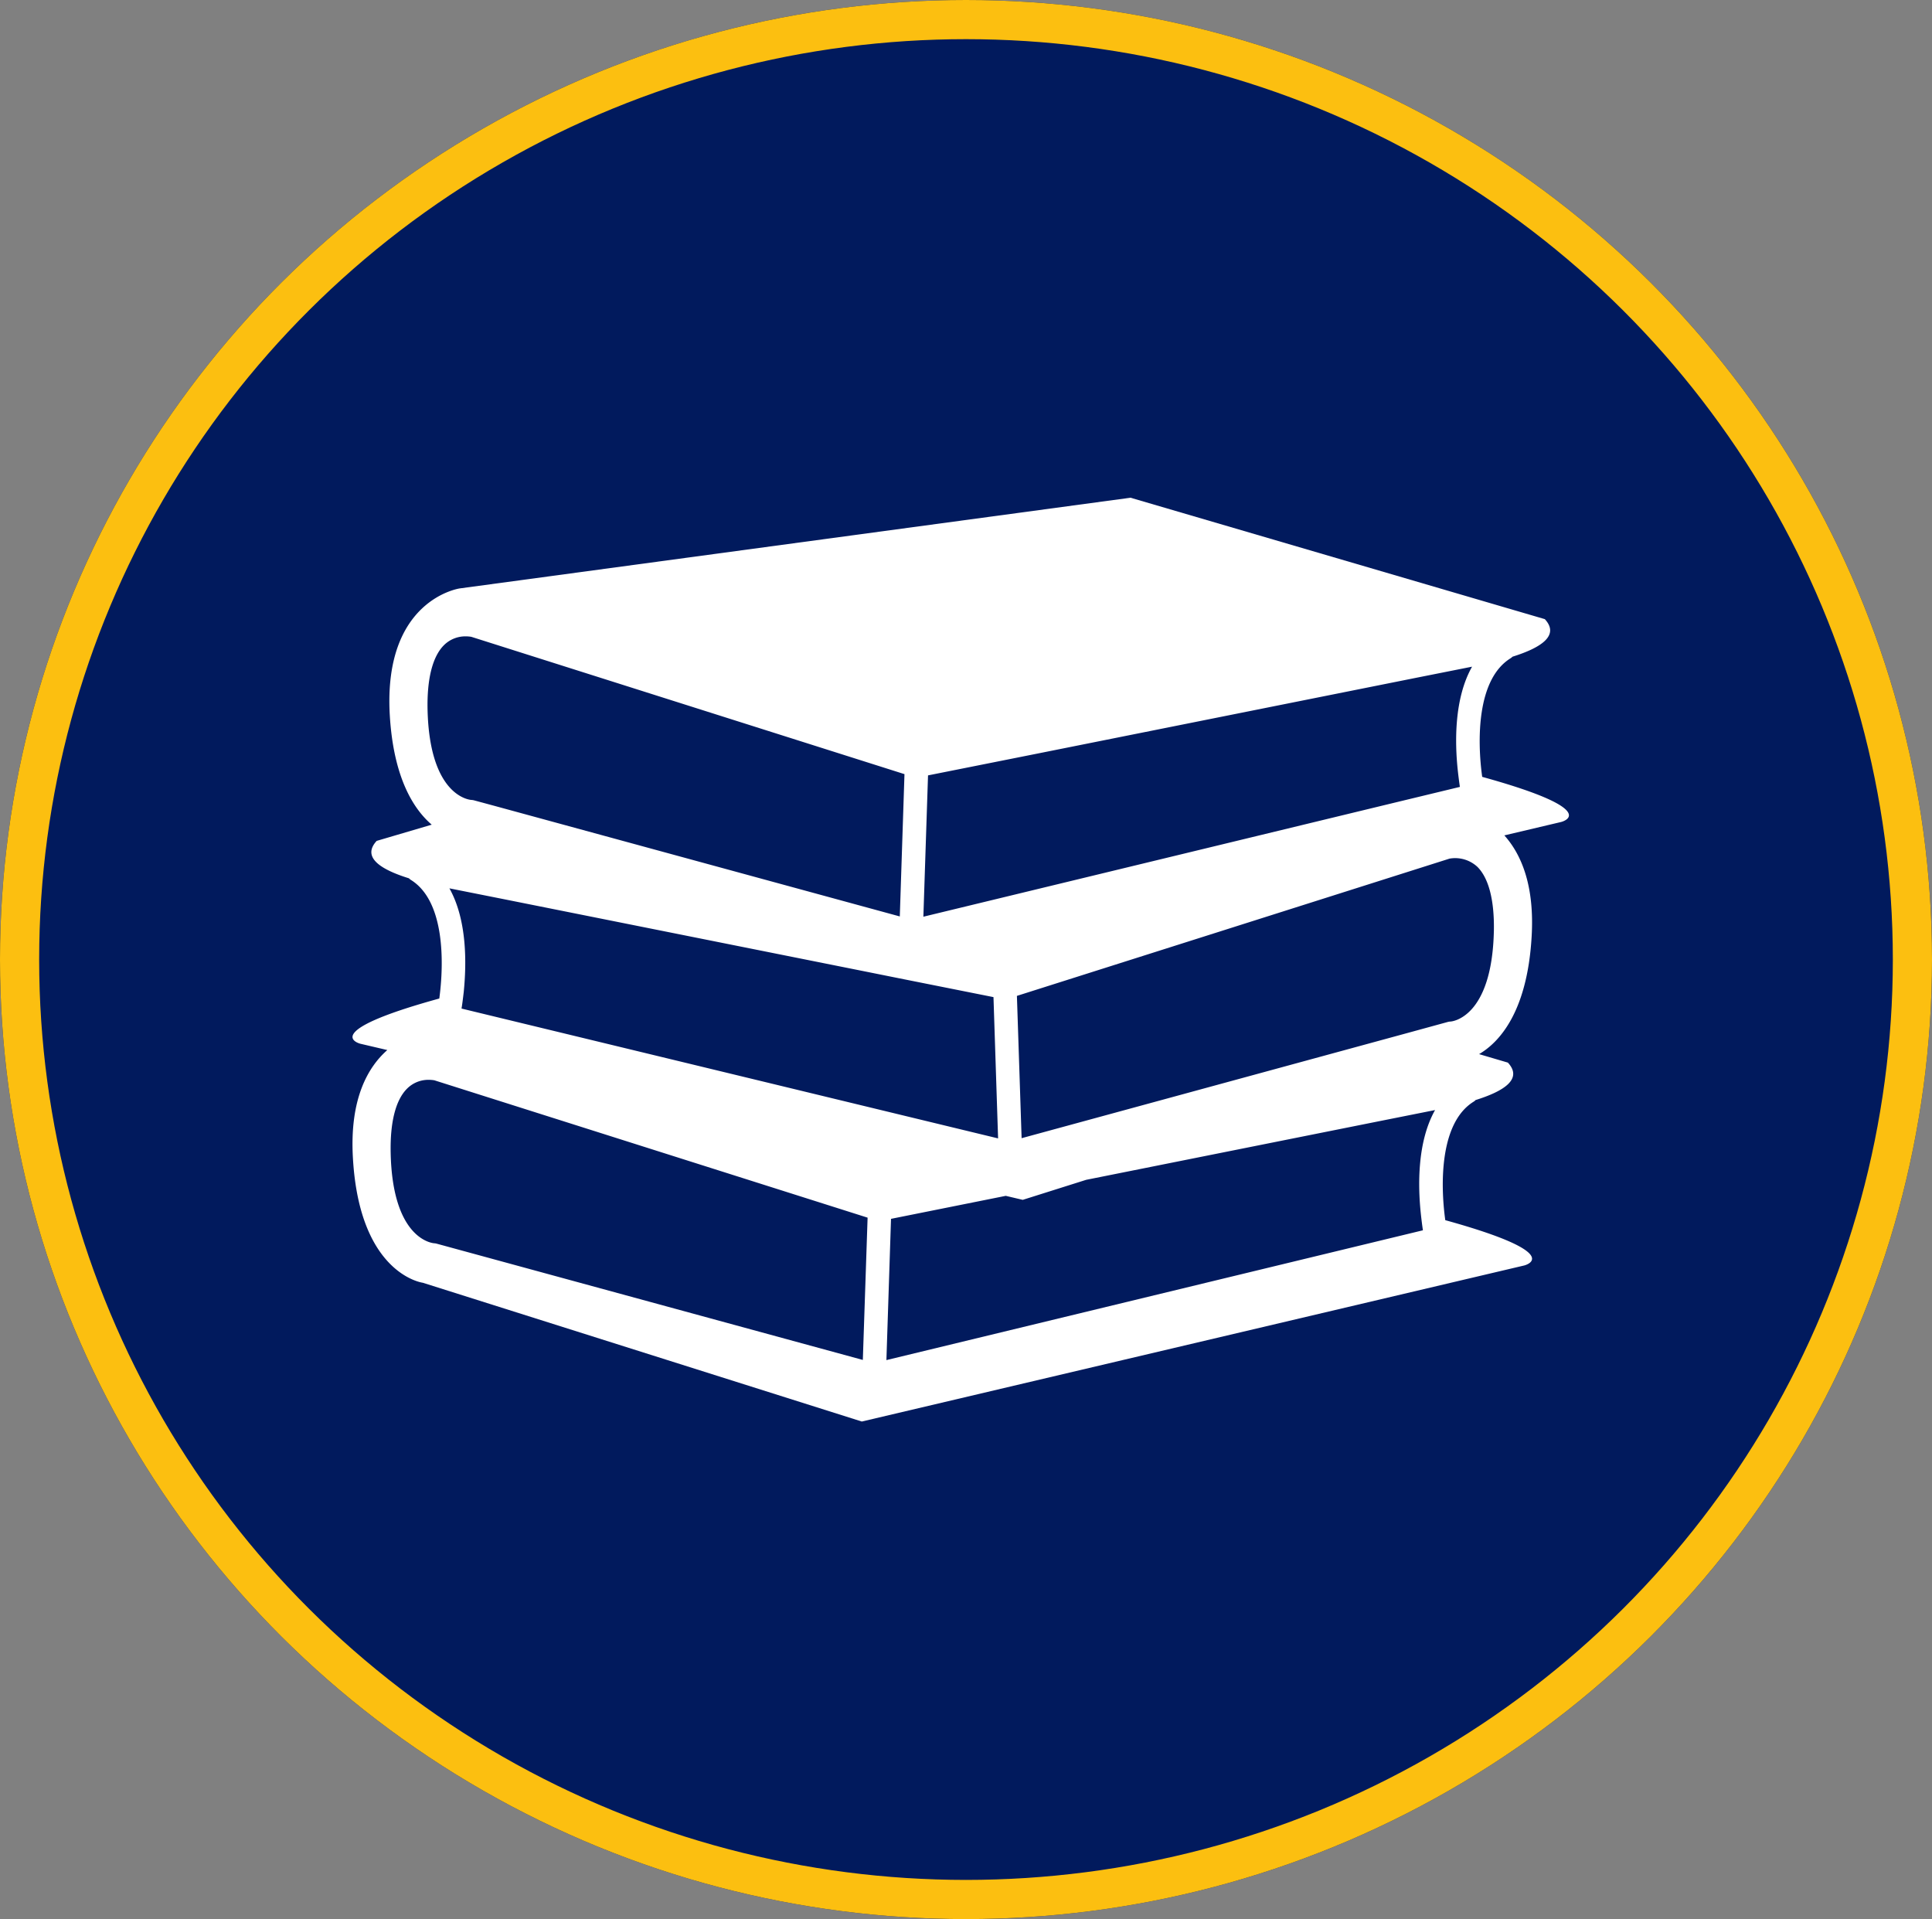
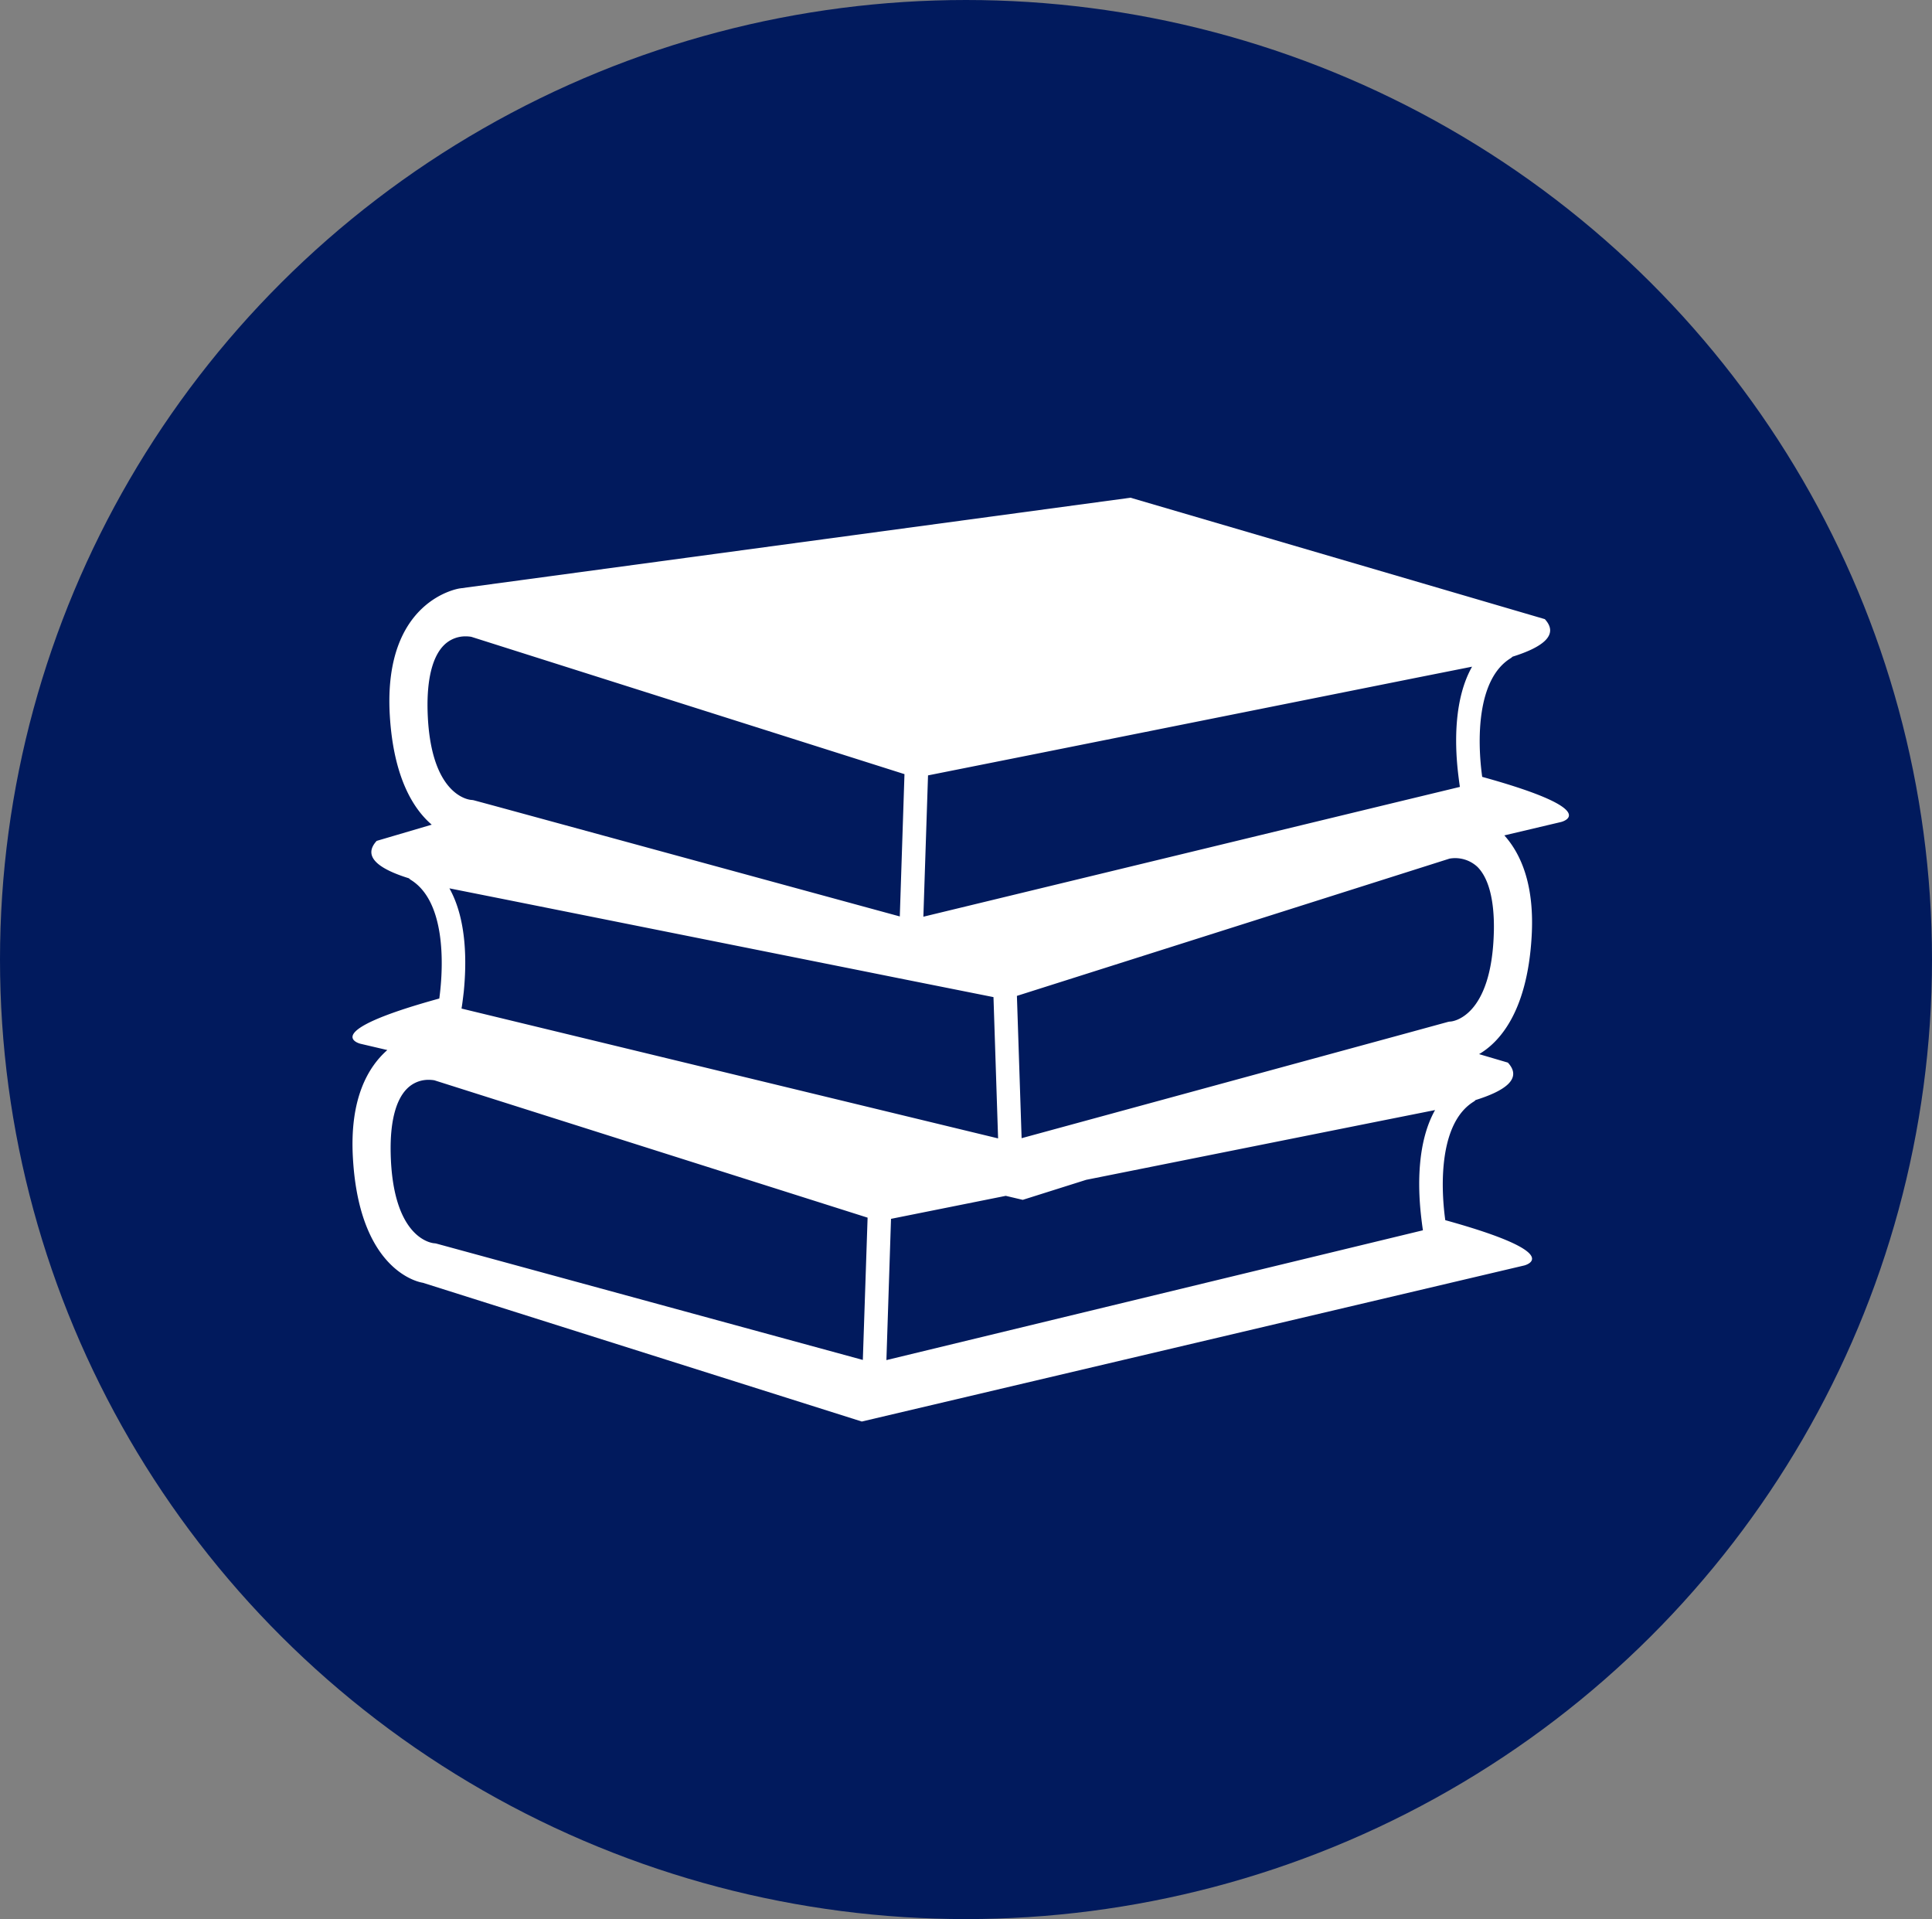
<svg xmlns="http://www.w3.org/2000/svg" width="148" height="147" viewBox="0 0 148 147">
  <rect x="0" y="0" width="148" height="147" fill="#808080" stroke="none" />
  <defs>
    <style>.a{fill:#011a5d;stroke:#fcbf10;stroke-width:3px;}.b{fill:#fff;}.c{stroke:none;}.d{fill:none;}</style>
  </defs>
  <g transform="translate(-886 -983)">
    <g class="a" transform="translate(886 983)">
      <ellipse class="c" cx="74" cy="73.5" rx="74" ry="73.5" />
-       <ellipse class="d" cx="74" cy="73.5" rx="72.5" ry="72" />
    </g>
  </g>
  <g transform="translate(-551.34 -574.606)">
    <path class="b" d="M636.883,580.113c-.383-2.754-.434-7.505,2.2-9.1a1.623,1.623,0,0,0,.126-.106c2.148-.672,3.636-1.612,2.471-2.876l-31.737-9.3-51.382,6.947s-5.881.822-5.361,9.717c.287,4.836,1.849,7.211,3.212,8.38l-4.216,1.242c-1.166,1.264.323,2.2,2.472,2.867a.863.863,0,0,0,.124.108c2.626,1.6,2.574,6.342,2.2,9.1-9.444,2.6-6.058,3.461-6.058,3.461l2.076.486c-1.459,1.284-2.912,3.709-2.632,8.316.52,8.895,5.352,9.509,5.352,9.509l33.629,10.63,50.752-11.956s3.388-.856-6.056-3.468c-.381-2.746-.434-7.5,2.2-9.094a.851.851,0,0,0,.124-.108c2.149-.67,3.638-1.605,2.471-2.867l-2.206-.65c1.473-.862,3.681-3.117,4.025-8.981.242-4.023-.843-6.384-2.089-7.774l4.355-1.028S646.328,582.723,636.883,580.113ZM594.431,580l8.528-1.7,28.848-5.772,4.3-.855c-1.38,2.445-1.322,5.792-1.095,7.938.053.486.111.928.162,1.271l-4.7,1.134-36.4,8.809Zm-36.665,8.652,4.3.856,27.7,5.542,2.42.486,7.259,1.448.353,10.822-37.414-9.052-3.689-.893c.058-.342.111-.783.169-1.269C559.078,594.443,559.138,591.1,557.766,588.65Zm-1.673-13.681c-.051-2.368.383-4.08,1.262-4.951a2.322,2.322,0,0,1,1.665-.67,2.656,2.656,0,0,1,.426.036l22.139,7.018,11.042,3.5-.358,10.9-30.99-8.453-1.635-.442a.982.982,0,0,0-.2-.029C559.305,581.868,556.247,581.6,556.093,574.969Zm33.344,49.805-32.625-8.9a.932.932,0,0,0-.2-.036c-.131-.007-3.2-.278-3.344-6.9-.053-2.368.381-4.081,1.26-4.95a2.3,2.3,0,0,1,1.665-.67,2.633,2.633,0,0,1,.419.035h0l33.19,10.522Zm42.745-11.2c.051.484.109.928.161,1.269l-41.1,9.943.353-10.82,8.791-1.762,1.3.307,4.86-1.534,22.426-4.487,4.3-.857C631.9,608.075,631.955,611.42,632.182,613.575Zm5.594-21.621c-.154,6.627-3.219,6.9-3.328,6.9a1.054,1.054,0,0,0-.22.037l-3.1.849L601.6,607.79l-.36-10.9,9.687-3.073,23.453-7.441a2.5,2.5,0,0,1,2.133.628C637.388,587.874,637.827,589.586,637.777,591.954Z" transform="translate(28 54)" />
  </g>
</svg>